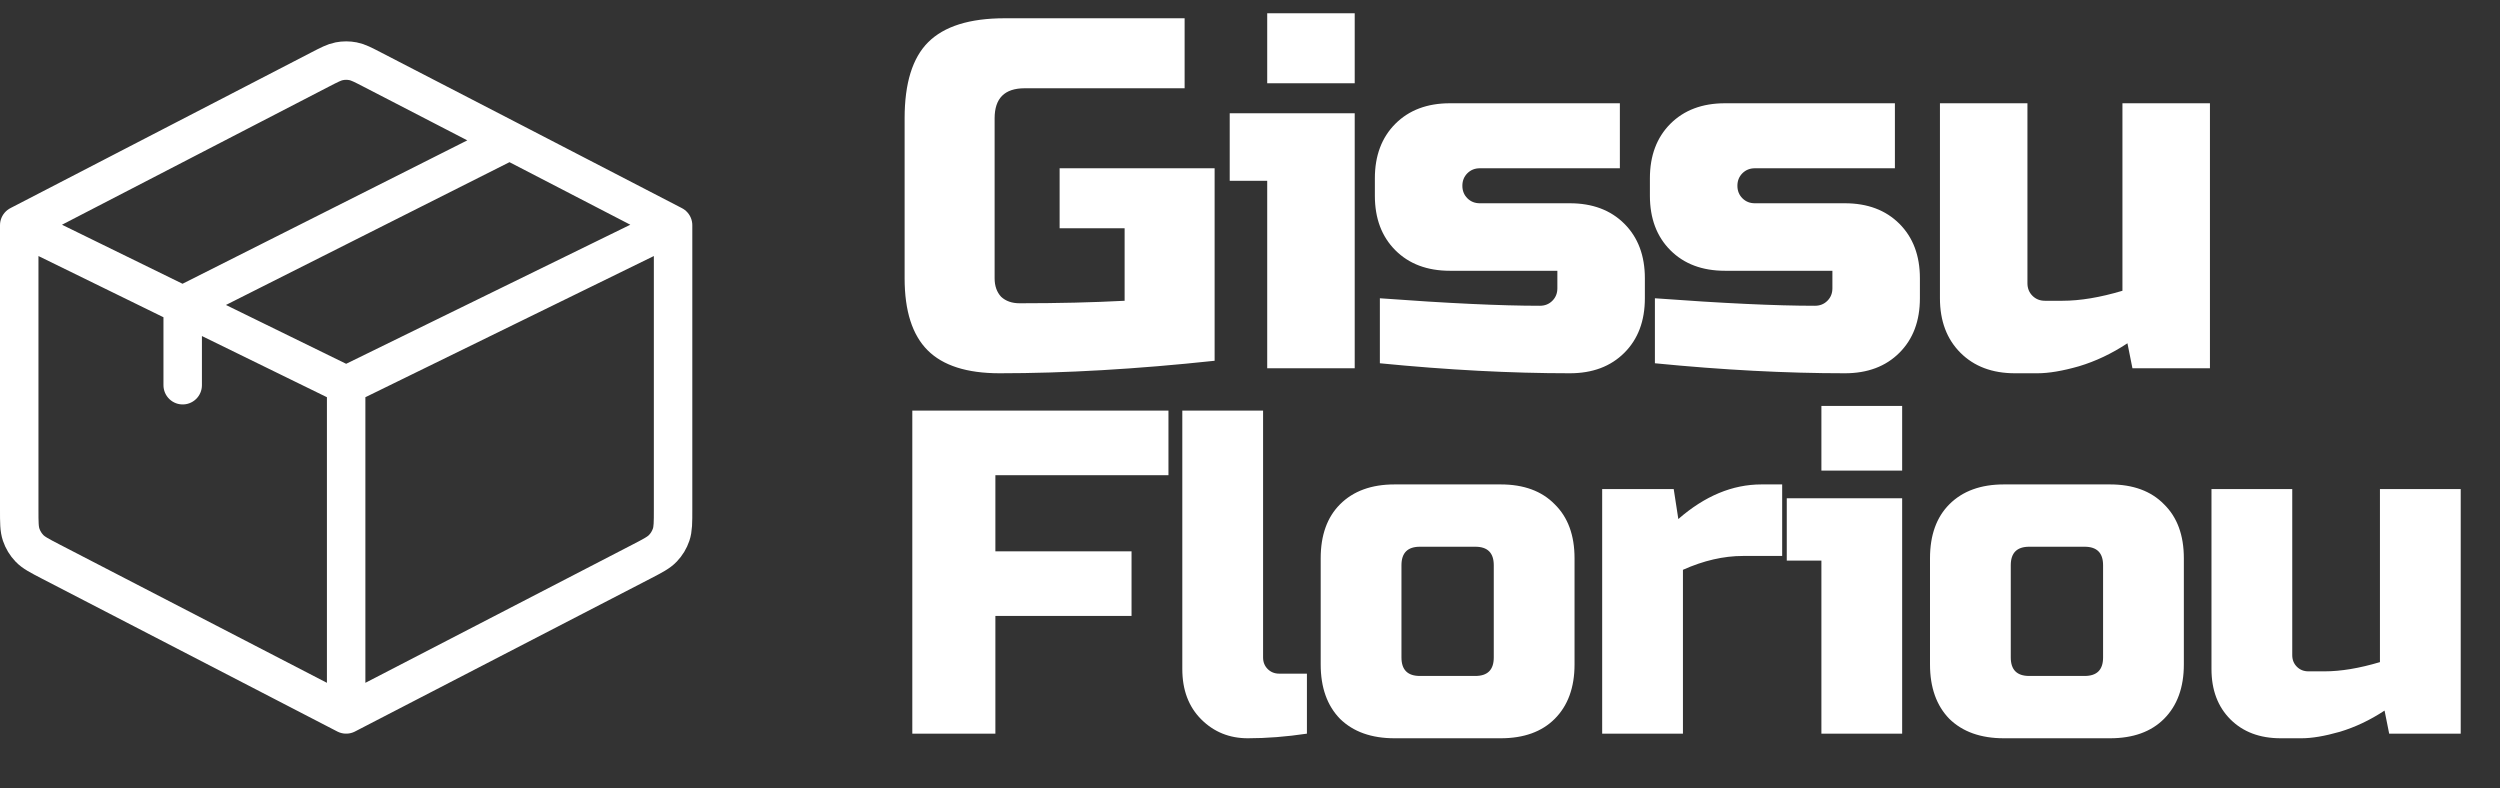
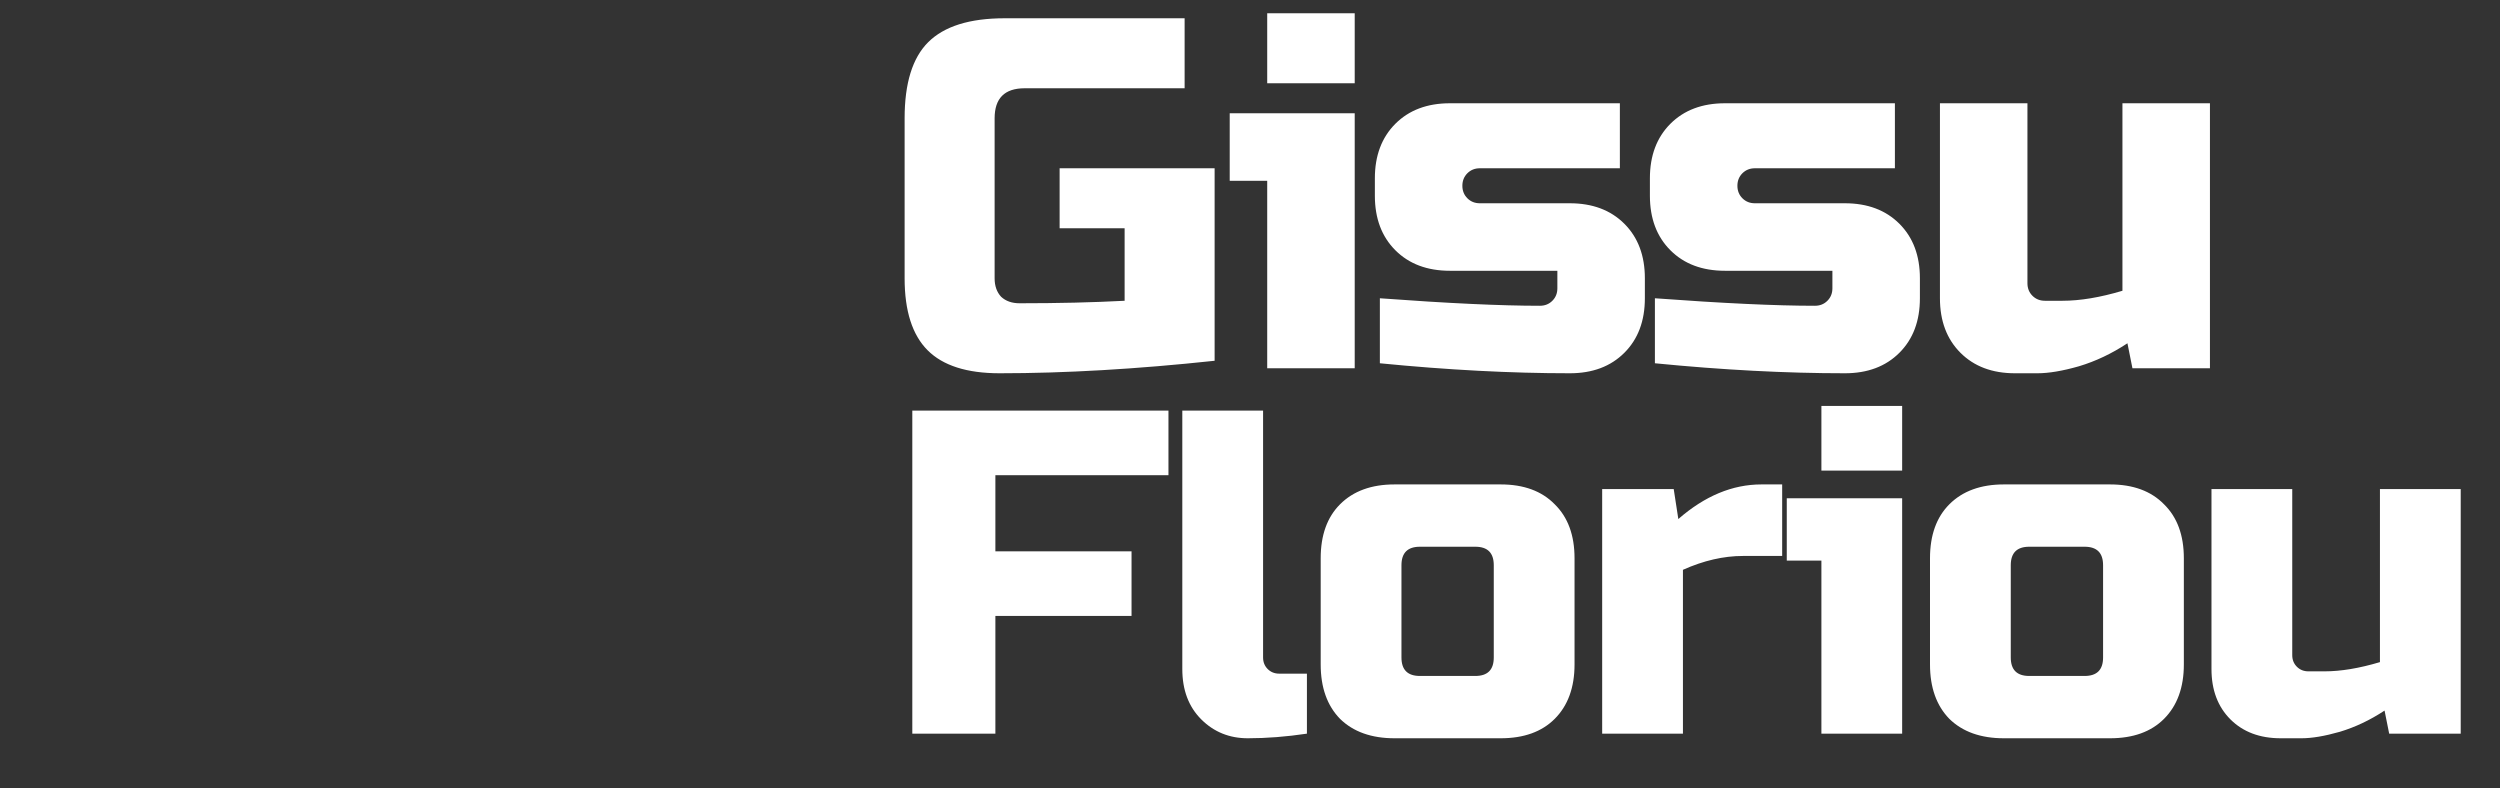
<svg xmlns="http://www.w3.org/2000/svg" width="130" height="41" viewBox="0 0 130 41" fill="none">
  <rect x="0" y="0" width="130" height="41" fill="#333333" stroke="none" />
  <path d="M63.16 18.76C59.104 19.194 55.377 19.41 51.98 19.41C50.281 19.41 49.033 19.012 48.236 18.214C47.439 17.417 47.04 16.169 47.04 14.47V6.15C47.04 4.33 47.447 3.013 48.262 2.198C49.094 1.366 50.42 0.95 52.24 0.95H61.6V4.59H53.28C52.24 4.59 51.72 5.11 51.72 6.15V14.47C51.72 14.869 51.833 15.19 52.058 15.432C52.301 15.658 52.621 15.77 53.02 15.77C55.013 15.77 56.833 15.727 58.48 15.64V11.87H55.1V8.75H63.16V18.76ZM70.445 5.89V19.15H65.895V9.4H63.945V5.89H70.445ZM65.895 0.69H70.445V4.33H65.895V0.69ZM71.753 15.51C75.272 15.77 78.045 15.9 80.073 15.9C80.333 15.9 80.55 15.814 80.723 15.64C80.897 15.467 80.983 15.25 80.983 14.99V14.08H75.393C74.215 14.08 73.27 13.725 72.559 13.014C71.849 12.304 71.493 11.359 71.493 10.18V9.27C71.493 8.092 71.849 7.147 72.559 6.436C73.27 5.726 74.215 5.37 75.393 5.37H84.233V8.75H76.953C76.693 8.75 76.477 8.837 76.303 9.01C76.13 9.184 76.043 9.4 76.043 9.66C76.043 9.92 76.13 10.137 76.303 10.31C76.477 10.484 76.693 10.57 76.953 10.57H81.633C82.812 10.57 83.757 10.926 84.467 11.636C85.178 12.347 85.533 13.292 85.533 14.47V15.51C85.533 16.689 85.178 17.634 84.467 18.344C83.757 19.055 82.812 19.41 81.633 19.41C78.565 19.41 75.272 19.237 71.753 18.89V15.51ZM86.055 15.51C89.574 15.77 92.347 15.9 94.375 15.9C94.635 15.9 94.852 15.814 95.025 15.64C95.199 15.467 95.285 15.25 95.285 14.99V14.08H89.695C88.517 14.08 87.572 13.725 86.861 13.014C86.151 12.304 85.795 11.359 85.795 10.18V9.27C85.795 8.092 86.151 7.147 86.861 6.436C87.572 5.726 88.517 5.37 89.695 5.37H98.535V8.75H91.255C90.995 8.75 90.779 8.837 90.605 9.01C90.432 9.184 90.345 9.4 90.345 9.66C90.345 9.92 90.432 10.137 90.605 10.31C90.779 10.484 90.995 10.57 91.255 10.57H95.935C97.114 10.57 98.059 10.926 98.769 11.636C99.48 12.347 99.835 13.292 99.835 14.47V15.51C99.835 16.689 99.48 17.634 98.769 18.344C98.059 19.055 97.114 19.41 95.935 19.41C92.867 19.41 89.574 19.237 86.055 18.89V15.51ZM107.247 15.64C108.166 15.64 109.206 15.467 110.367 15.12V5.37H114.917V19.15H110.887L110.627 17.85C109.813 18.388 108.972 18.786 108.105 19.046C107.256 19.289 106.537 19.41 105.947 19.41H104.777C103.599 19.41 102.654 19.055 101.943 18.344C101.233 17.634 100.877 16.689 100.877 15.51V5.37H105.427V14.73C105.427 14.99 105.514 15.207 105.687 15.38C105.861 15.554 106.077 15.64 106.337 15.64H107.247ZM51.76 38.15H47.44V21.35H60.76V24.71H51.76V28.67H58.84V32.03H51.76V38.15ZM67.96 38.15C66.888 38.31 65.864 38.39 64.888 38.39C63.928 38.39 63.12 38.062 62.464 37.406C61.808 36.75 61.48 35.878 61.48 34.79V21.35H65.68V34.19C65.68 34.43 65.76 34.63 65.92 34.79C66.08 34.95 66.28 35.03 66.52 35.03H67.96V38.15ZM81.876 34.55C81.876 35.75 81.532 36.694 80.844 37.382C80.172 38.054 79.236 38.39 78.036 38.39H72.516C71.316 38.39 70.372 38.054 69.684 37.382C69.012 36.694 68.676 35.75 68.676 34.55V29.03C68.676 27.83 69.012 26.894 69.684 26.222C70.372 25.534 71.316 25.19 72.516 25.19H78.036C79.236 25.19 80.172 25.534 80.844 26.222C81.532 26.894 81.876 27.83 81.876 29.03V34.55ZM77.676 29.39C77.676 28.75 77.356 28.43 76.716 28.43H73.836C73.196 28.43 72.876 28.75 72.876 29.39V34.19C72.876 34.83 73.196 35.15 73.836 35.15H76.716C77.356 35.15 77.676 34.83 77.676 34.19V29.39ZM90.633 28.91C89.625 28.91 88.585 29.15 87.513 29.63V38.15H83.313V25.43H87.033L87.273 26.99C88.649 25.79 90.089 25.19 91.593 25.19H92.673V28.91H90.633ZM98.912 25.91V38.15H94.713V29.15H92.912V25.91H98.912ZM94.713 21.11H98.912V24.47H94.713V21.11ZM113.56 34.55C113.56 35.75 113.216 36.694 112.528 37.382C111.856 38.054 110.92 38.39 109.72 38.39H104.2C103 38.39 102.056 38.054 101.368 37.382C100.696 36.694 100.36 35.75 100.36 34.55V29.03C100.36 27.83 100.696 26.894 101.368 26.222C102.056 25.534 103 25.19 104.2 25.19H109.72C110.92 25.19 111.856 25.534 112.528 26.222C113.216 26.894 113.56 27.83 113.56 29.03V34.55ZM109.36 29.39C109.36 28.75 109.04 28.43 108.4 28.43H105.52C104.88 28.43 104.56 28.75 104.56 29.39V34.19C104.56 34.83 104.88 35.15 105.52 35.15H108.4C109.04 35.15 109.36 34.83 109.36 34.19V29.39ZM120.877 34.91C121.725 34.91 122.685 34.75 123.757 34.43V25.43H127.957V38.15H124.237L123.997 36.95C123.245 37.446 122.469 37.814 121.669 38.054C120.885 38.278 120.221 38.39 119.677 38.39H118.597C117.509 38.39 116.637 38.062 115.981 37.406C115.325 36.75 114.997 35.878 114.997 34.79V25.43H119.197V34.07C119.197 34.31 119.277 34.51 119.437 34.67C119.597 34.83 119.797 34.91 120.037 34.91H120.877Z" fill="white" />
-   <path d="M18 37.15L33.359 29.202C33.955 28.892 34.254 28.739 34.471 28.51C34.663 28.31 34.809 28.069 34.898 27.806C35 27.505 35 27.171 35 26.498V11.711M18 37.15L2.641 29.202C2.045 28.892 1.746 28.739 1.529 28.51C1.337 28.309 1.191 28.069 1.102 27.806C1 27.505 1 27.169 1 26.495V11.711M18 37.15V20.031M35 11.711L18 20.031M35 11.711L26.5 7.31M1 11.711L16.619 3.629C17.125 3.368 17.377 3.236 17.643 3.185C17.879 3.139 18.121 3.139 18.357 3.185C18.621 3.236 18.875 3.368 19.379 3.629L26.5 7.31M1 11.711L9.5 15.873M18 20.031L9.5 15.871M26.5 7.31L9.5 15.871M9.5 15.871V20.031" stroke="white" stroke-width="2" stroke-linecap="round" stroke-linejoin="round" />
</svg>